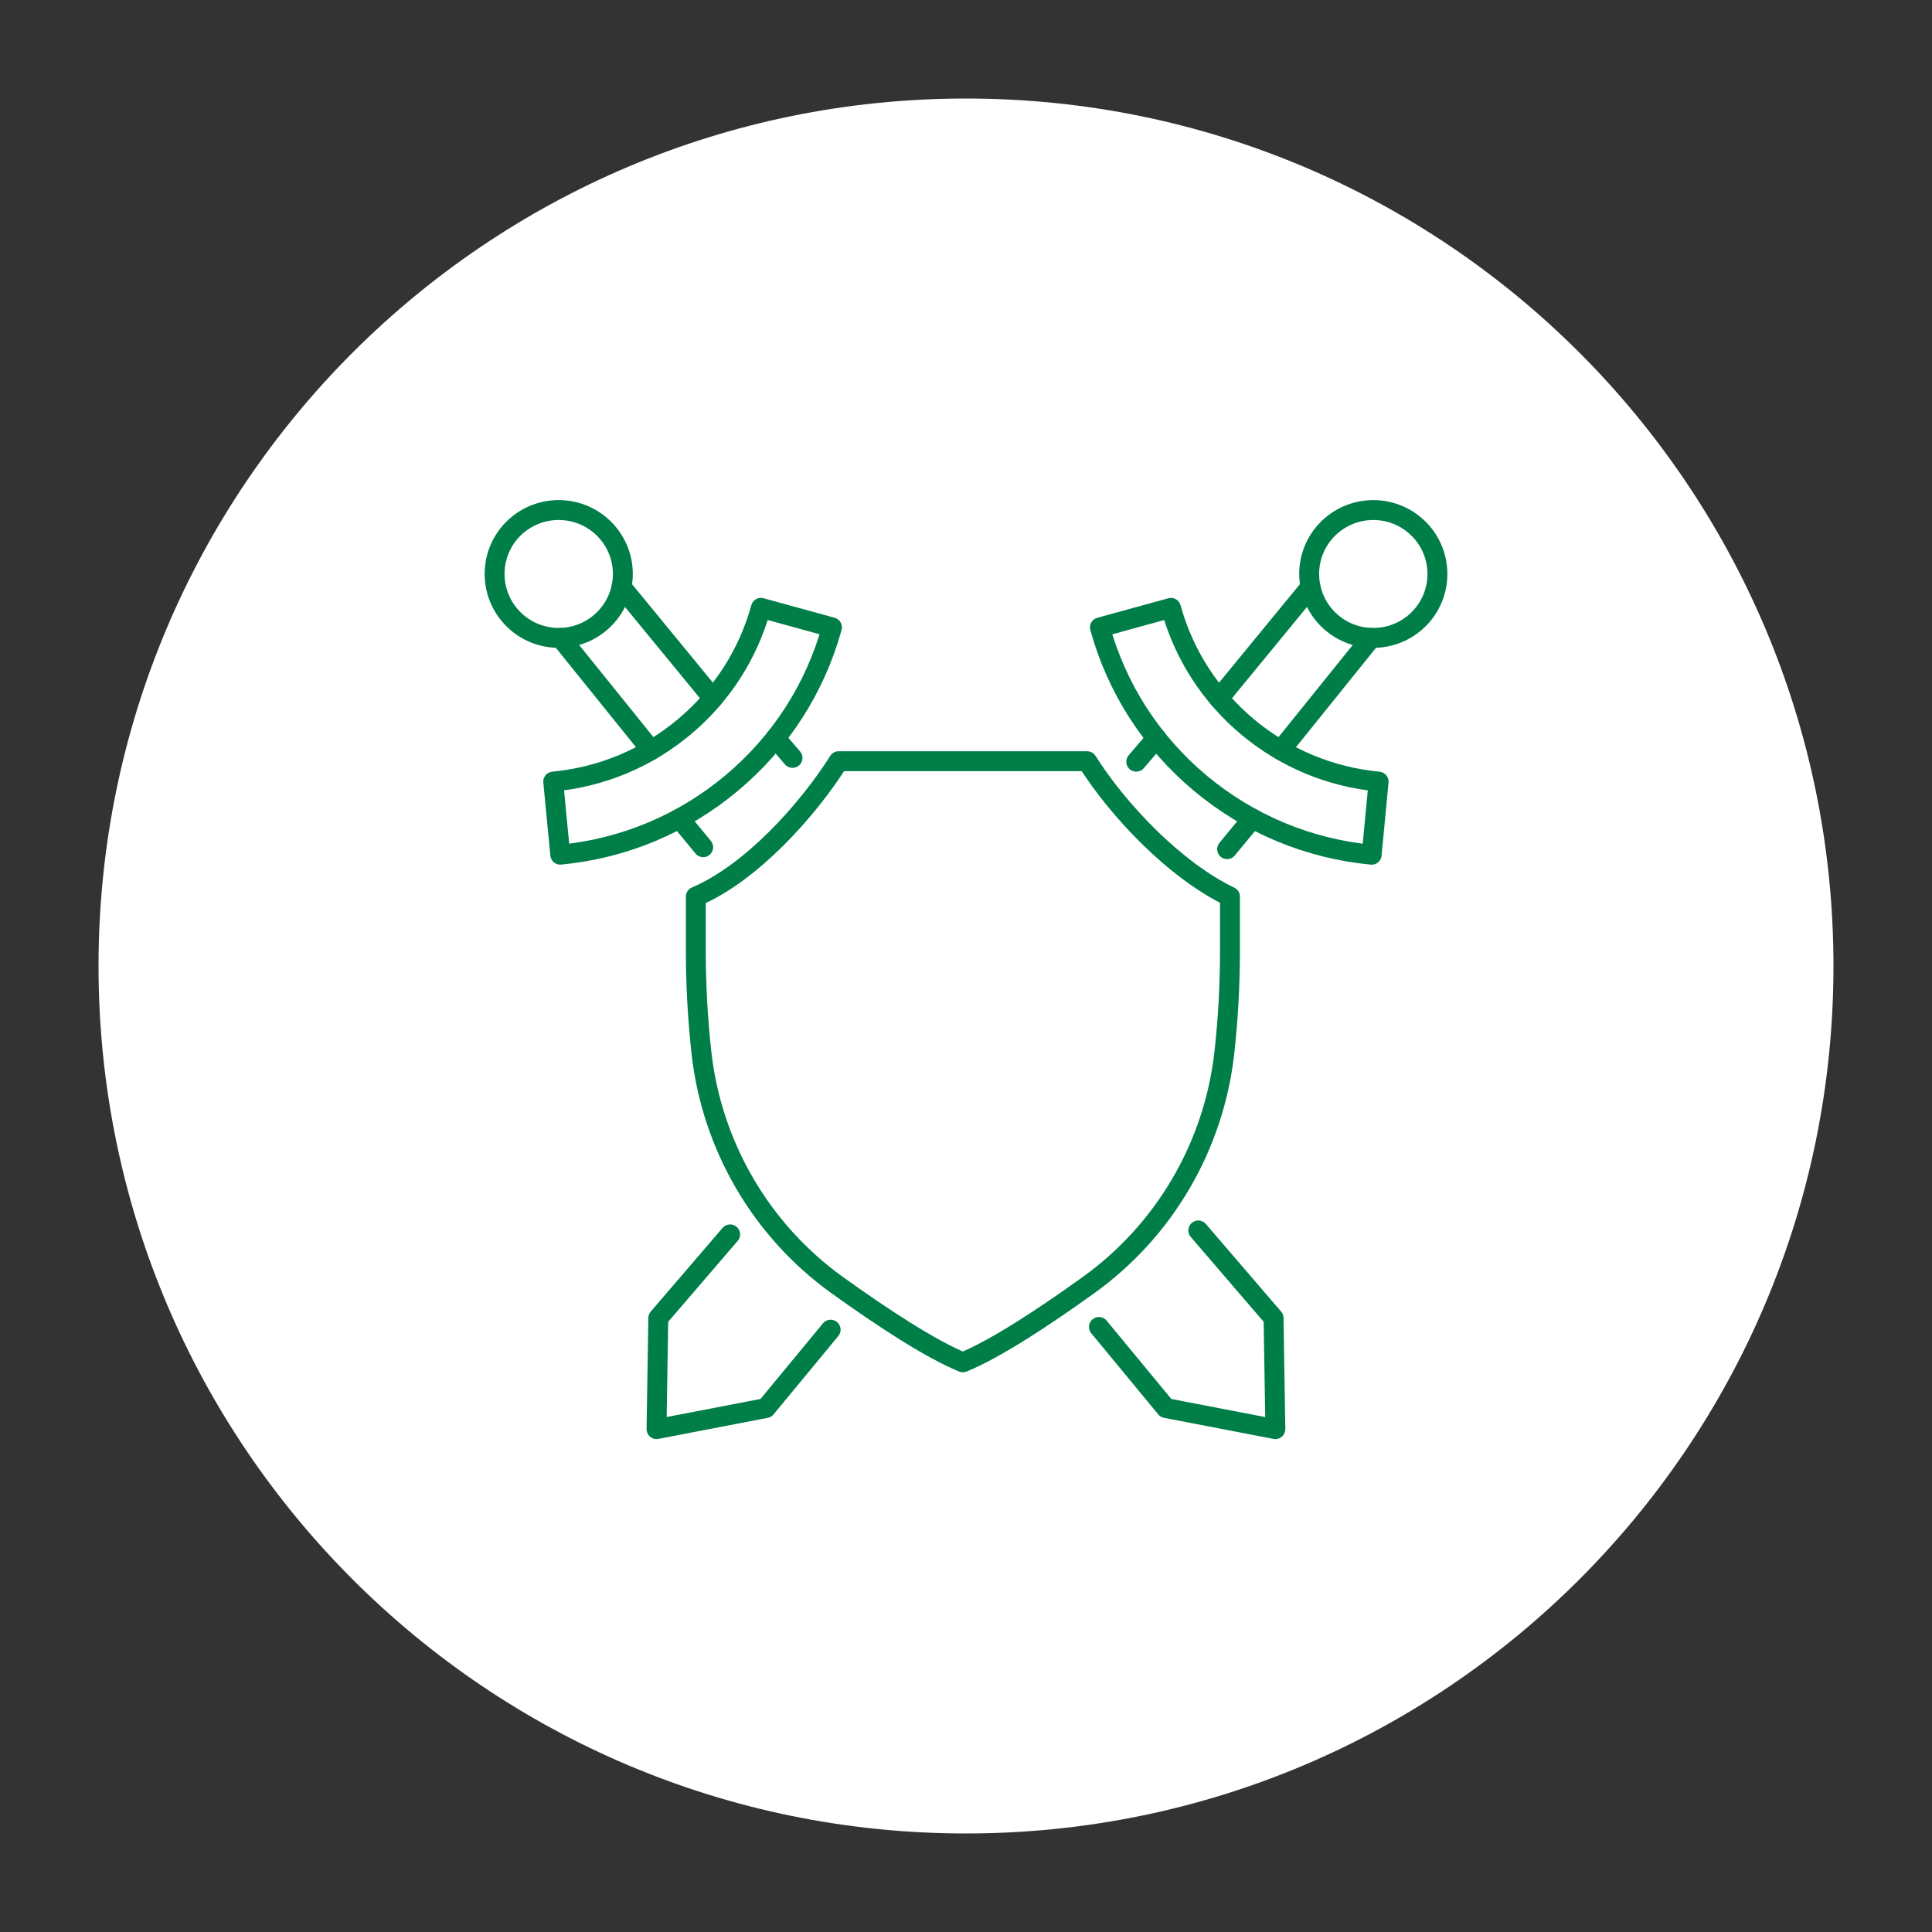
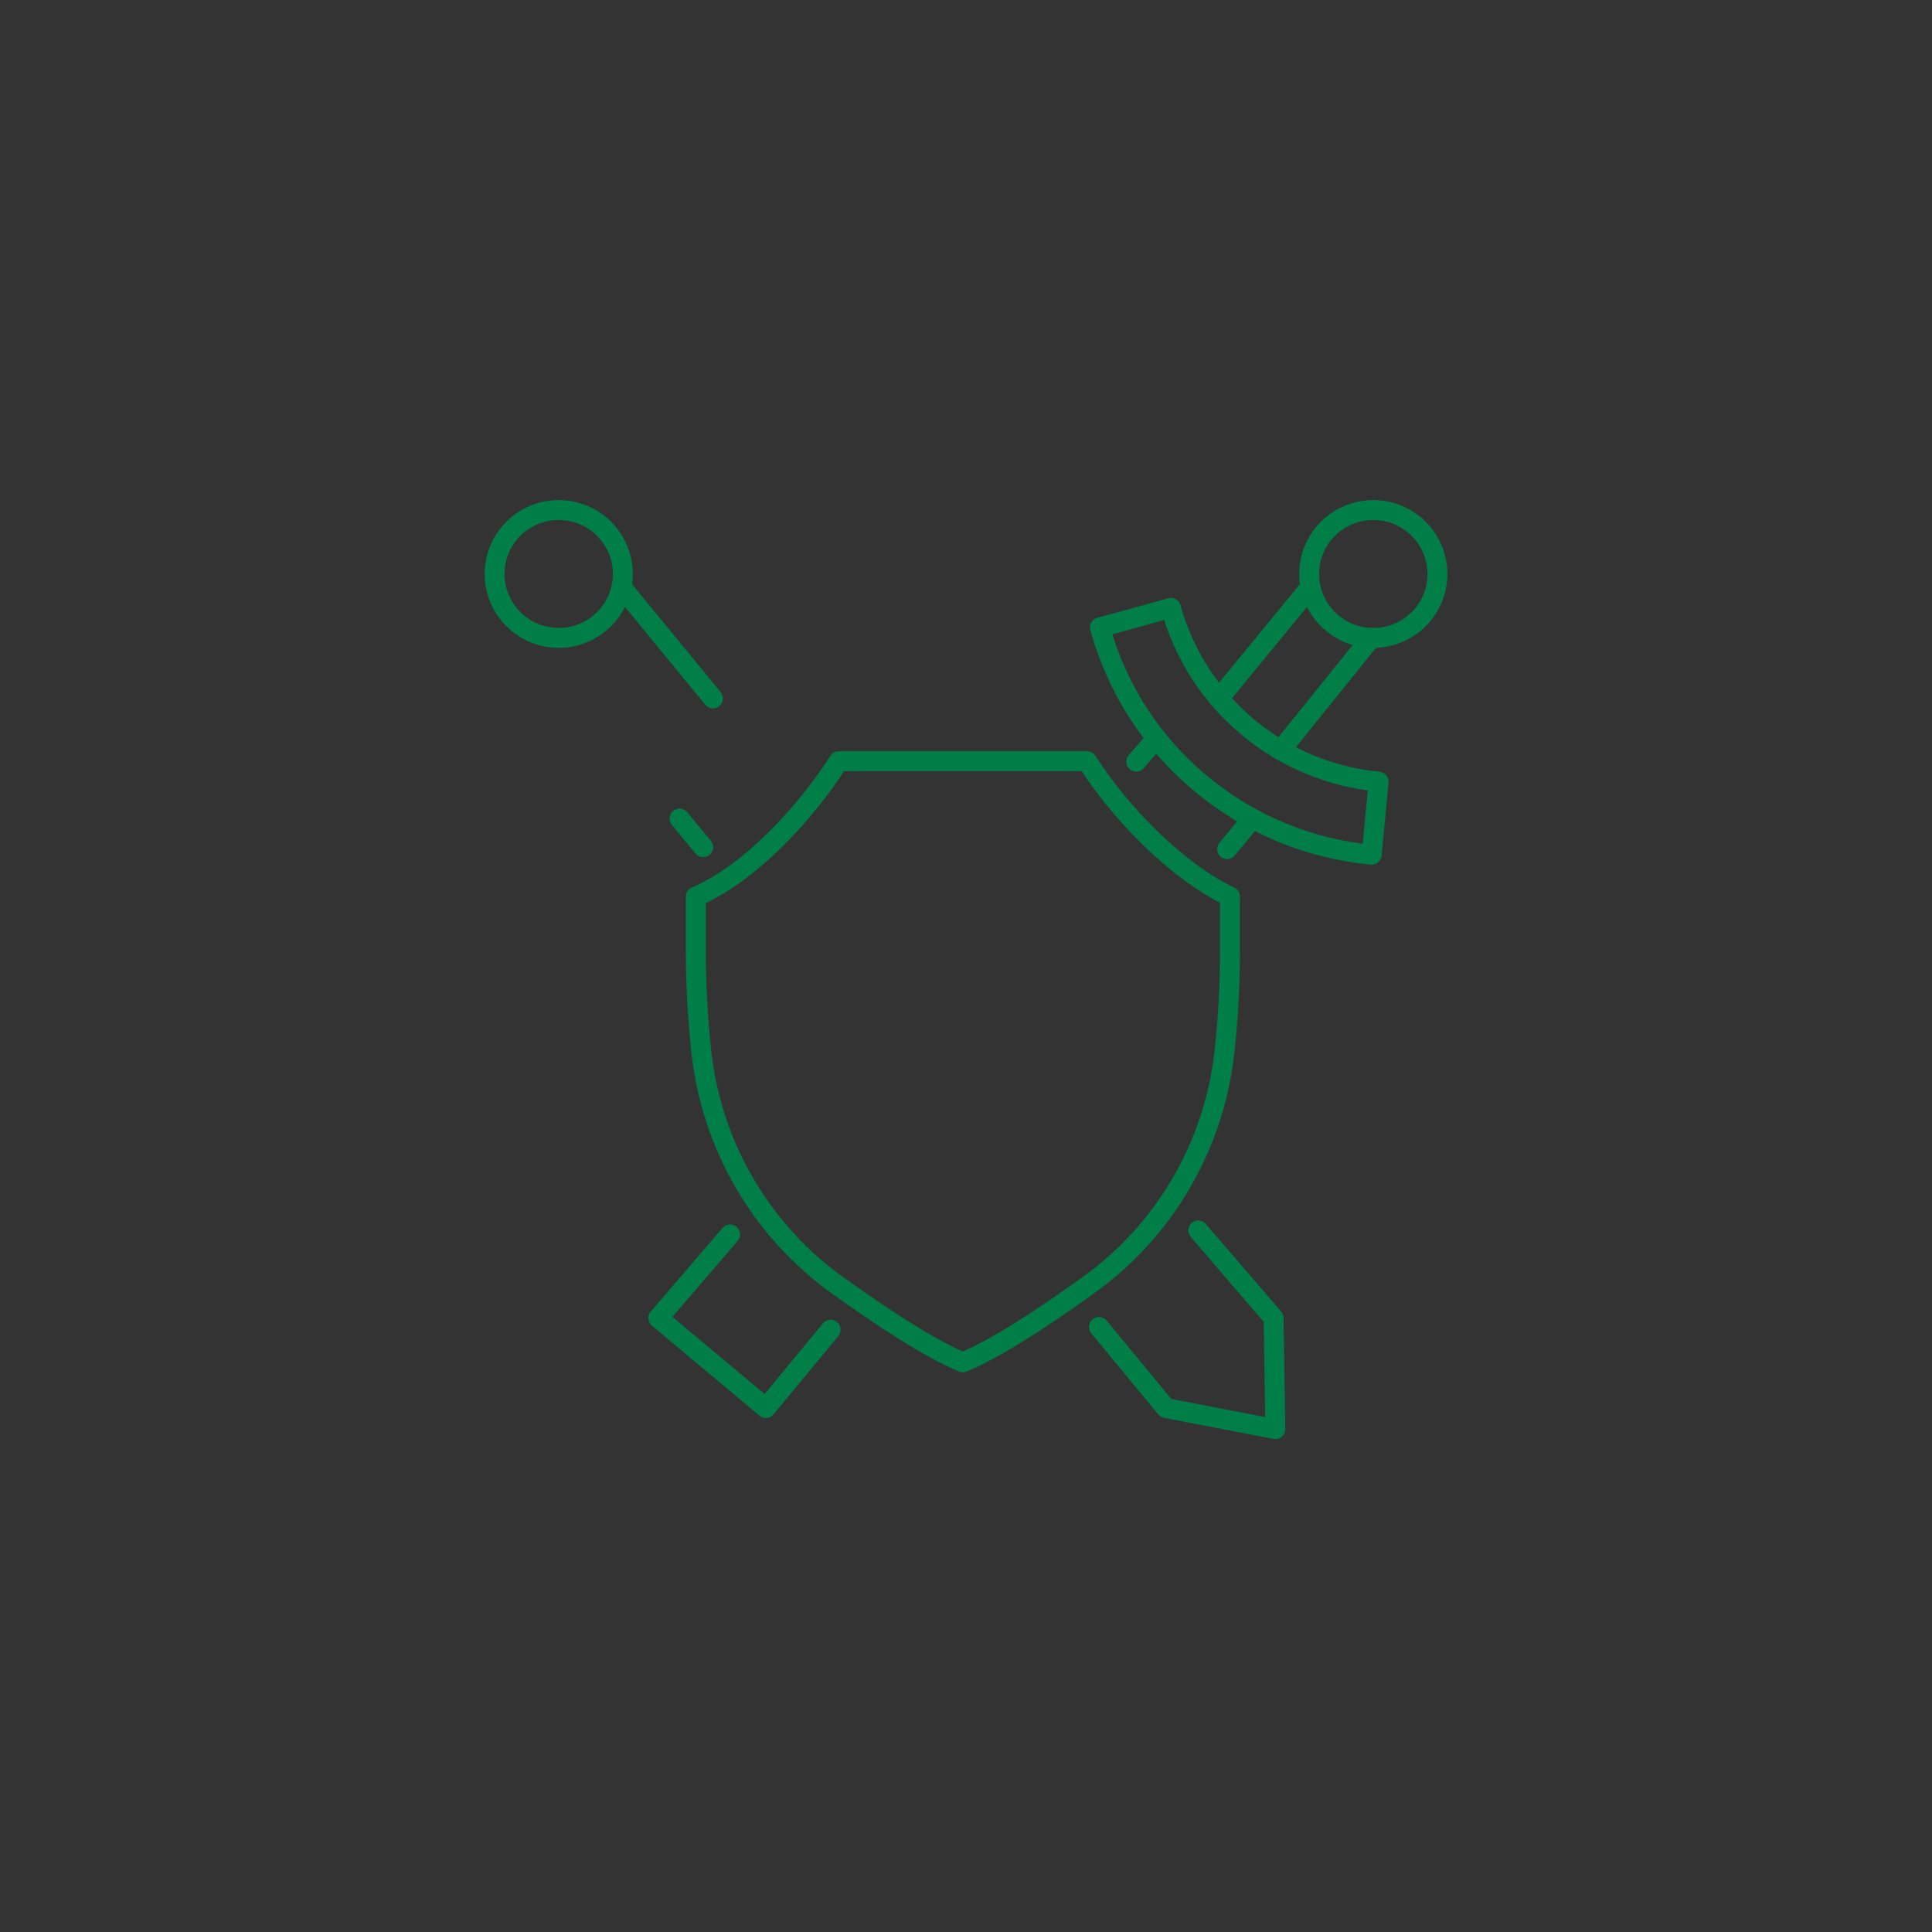
<svg xmlns="http://www.w3.org/2000/svg" width="125" height="125" viewBox="0 0 125 125" fill="none">
  <rect x="0" y="0" width="125" height="125" fill="#333333" stroke="none" />
-   <path d="M62.5 118.625C93.497 118.625 118.625 93.497 118.625 62.5C118.625 31.503 93.497 6.375 62.5 6.375C31.503 6.375 6.375 31.503 6.375 62.5C6.375 93.497 31.503 118.625 62.5 118.625Z" fill="white" />
  <path d="M77.529 79.61L82.4 85.278L82.515 92.465L75.435 91.102L71.102 85.853" stroke="#007E48" stroke-width="1.288" stroke-miterlimit="10" stroke-linecap="round" stroke-linejoin="round" />
  <path d="M45.496 54.815L43.965 52.96" stroke="#007E48" stroke-width="1.288" stroke-miterlimit="10" stroke-linecap="round" stroke-linejoin="round" />
-   <path d="M51.275 49.036L50.18 47.761" stroke="#007E48" stroke-width="1.288" stroke-miterlimit="10" stroke-linecap="round" stroke-linejoin="round" />
-   <path d="M36.273 41.271L42.128 48.533" stroke="#007E48" stroke-width="1.288" stroke-miterlimit="10" stroke-linecap="round" stroke-linejoin="round" />
  <path d="M46.129 45.188L40.211 37.981" stroke="#007E48" stroke-width="1.288" stroke-miterlimit="10" stroke-linecap="round" stroke-linejoin="round" />
-   <path d="M47.334 50.668C44.177 53.309 40.34 54.909 36.248 55.297L35.793 50.568C38.928 50.271 41.855 49.048 44.27 47.029C46.68 45.011 48.398 42.347 49.232 39.327L53.828 40.59C52.733 44.543 50.491 48.028 47.334 50.668Z" stroke="#007E48" stroke-width="1.288" stroke-miterlimit="10" stroke-linecap="round" stroke-linejoin="round" />
  <path d="M39.327 34.477C37.853 32.727 35.234 32.499 33.479 33.968C31.727 35.435 31.498 38.044 32.972 39.794C34.446 41.544 37.06 41.772 38.815 40.303C40.571 38.836 40.801 36.227 39.327 34.477Z" stroke="#007E48" stroke-width="1.288" stroke-miterlimit="10" stroke-linecap="round" stroke-linejoin="round" />
  <path d="M74.82 47.76L73.516 49.281" stroke="#007E48" stroke-width="1.288" stroke-miterlimit="10" stroke-linecap="round" stroke-linejoin="round" />
  <path d="M81.03 52.958L79.394 54.941" stroke="#007E48" stroke-width="1.288" stroke-miterlimit="10" stroke-linecap="round" stroke-linejoin="round" />
-   <path d="M47.24 79.865L42.591 85.277L42.477 92.464L49.553 91.101L53.742 86.03" stroke="#007E48" stroke-width="1.288" stroke-miterlimit="10" stroke-linecap="round" stroke-linejoin="round" />
+   <path d="M47.24 79.865L42.591 85.277L49.553 91.101L53.742 86.03" stroke="#007E48" stroke-width="1.288" stroke-miterlimit="10" stroke-linecap="round" stroke-linejoin="round" />
  <path d="M82.867 48.534L88.718 41.271" stroke="#007E48" stroke-width="1.288" stroke-miterlimit="10" stroke-linecap="round" stroke-linejoin="round" />
  <path d="M84.784 37.981L78.867 45.188" stroke="#007E48" stroke-width="1.288" stroke-miterlimit="10" stroke-linecap="round" stroke-linejoin="round" />
  <path d="M77.658 50.671C80.817 53.311 84.652 54.912 88.747 55.3L89.196 50.571C86.065 50.274 83.133 49.05 80.72 47.032C78.311 45.013 76.593 42.35 75.759 39.329L71.164 40.592C72.257 44.546 74.499 48.031 77.658 50.671Z" stroke="#007E48" stroke-width="1.288" stroke-miterlimit="10" stroke-linecap="round" stroke-linejoin="round" />
  <path d="M85.672 34.478C87.149 32.728 89.767 32.5 91.518 33.968C93.274 35.436 93.503 38.045 92.031 39.795C90.558 41.545 87.941 41.773 86.184 40.305C84.433 38.837 84.2 36.228 85.672 34.478Z" stroke="#007E48" stroke-width="1.288" stroke-miterlimit="10" stroke-linecap="round" stroke-linejoin="round" />
  <path d="M70.335 49.25H54.261C52.249 52.434 48.605 56.486 45.02 58.012V61.546C45.02 63.735 45.143 65.923 45.381 68.097C46.053 74.145 49.254 79.617 54.17 83.147C57.083 85.24 60.193 87.281 62.296 88.141C64.404 87.281 67.514 85.24 70.422 83.147C75.343 79.617 78.544 74.145 79.216 68.097C79.459 65.923 79.578 63.735 79.578 61.546V58.012C75.988 56.279 72.352 52.434 70.335 49.25Z" stroke="#007E48" stroke-width="1.288" stroke-miterlimit="10" stroke-linecap="round" stroke-linejoin="round" />
</svg>